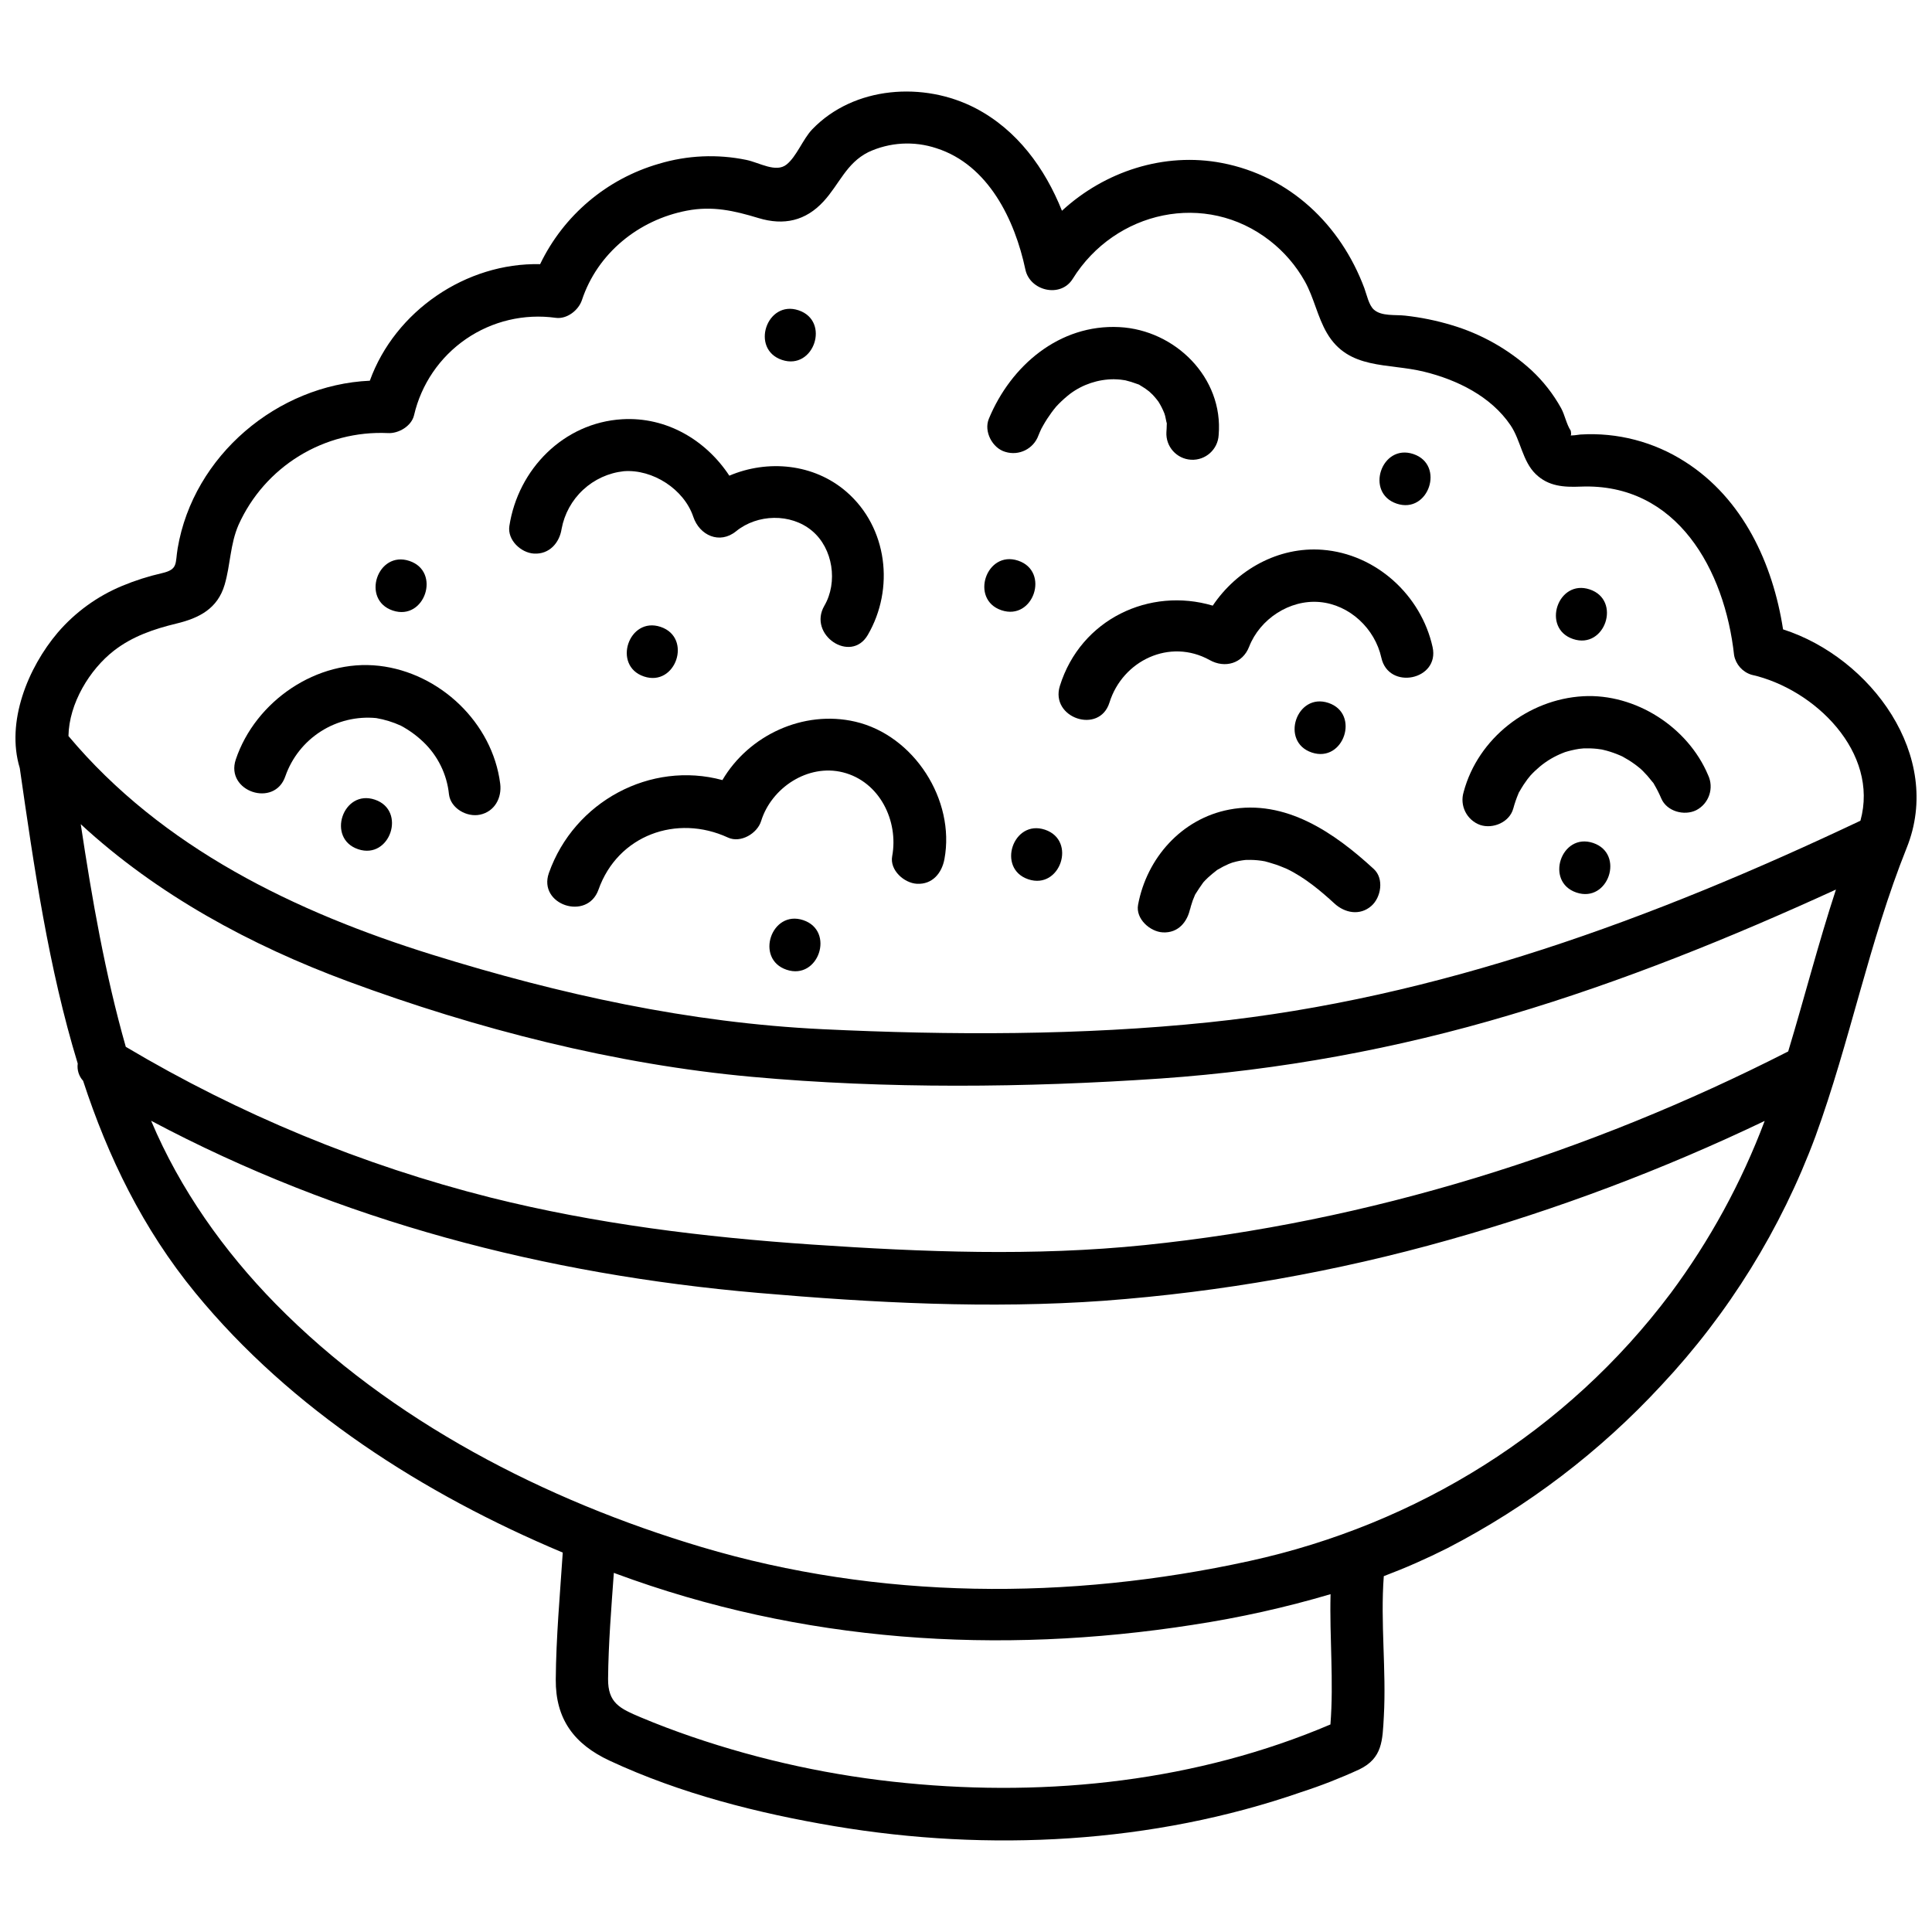
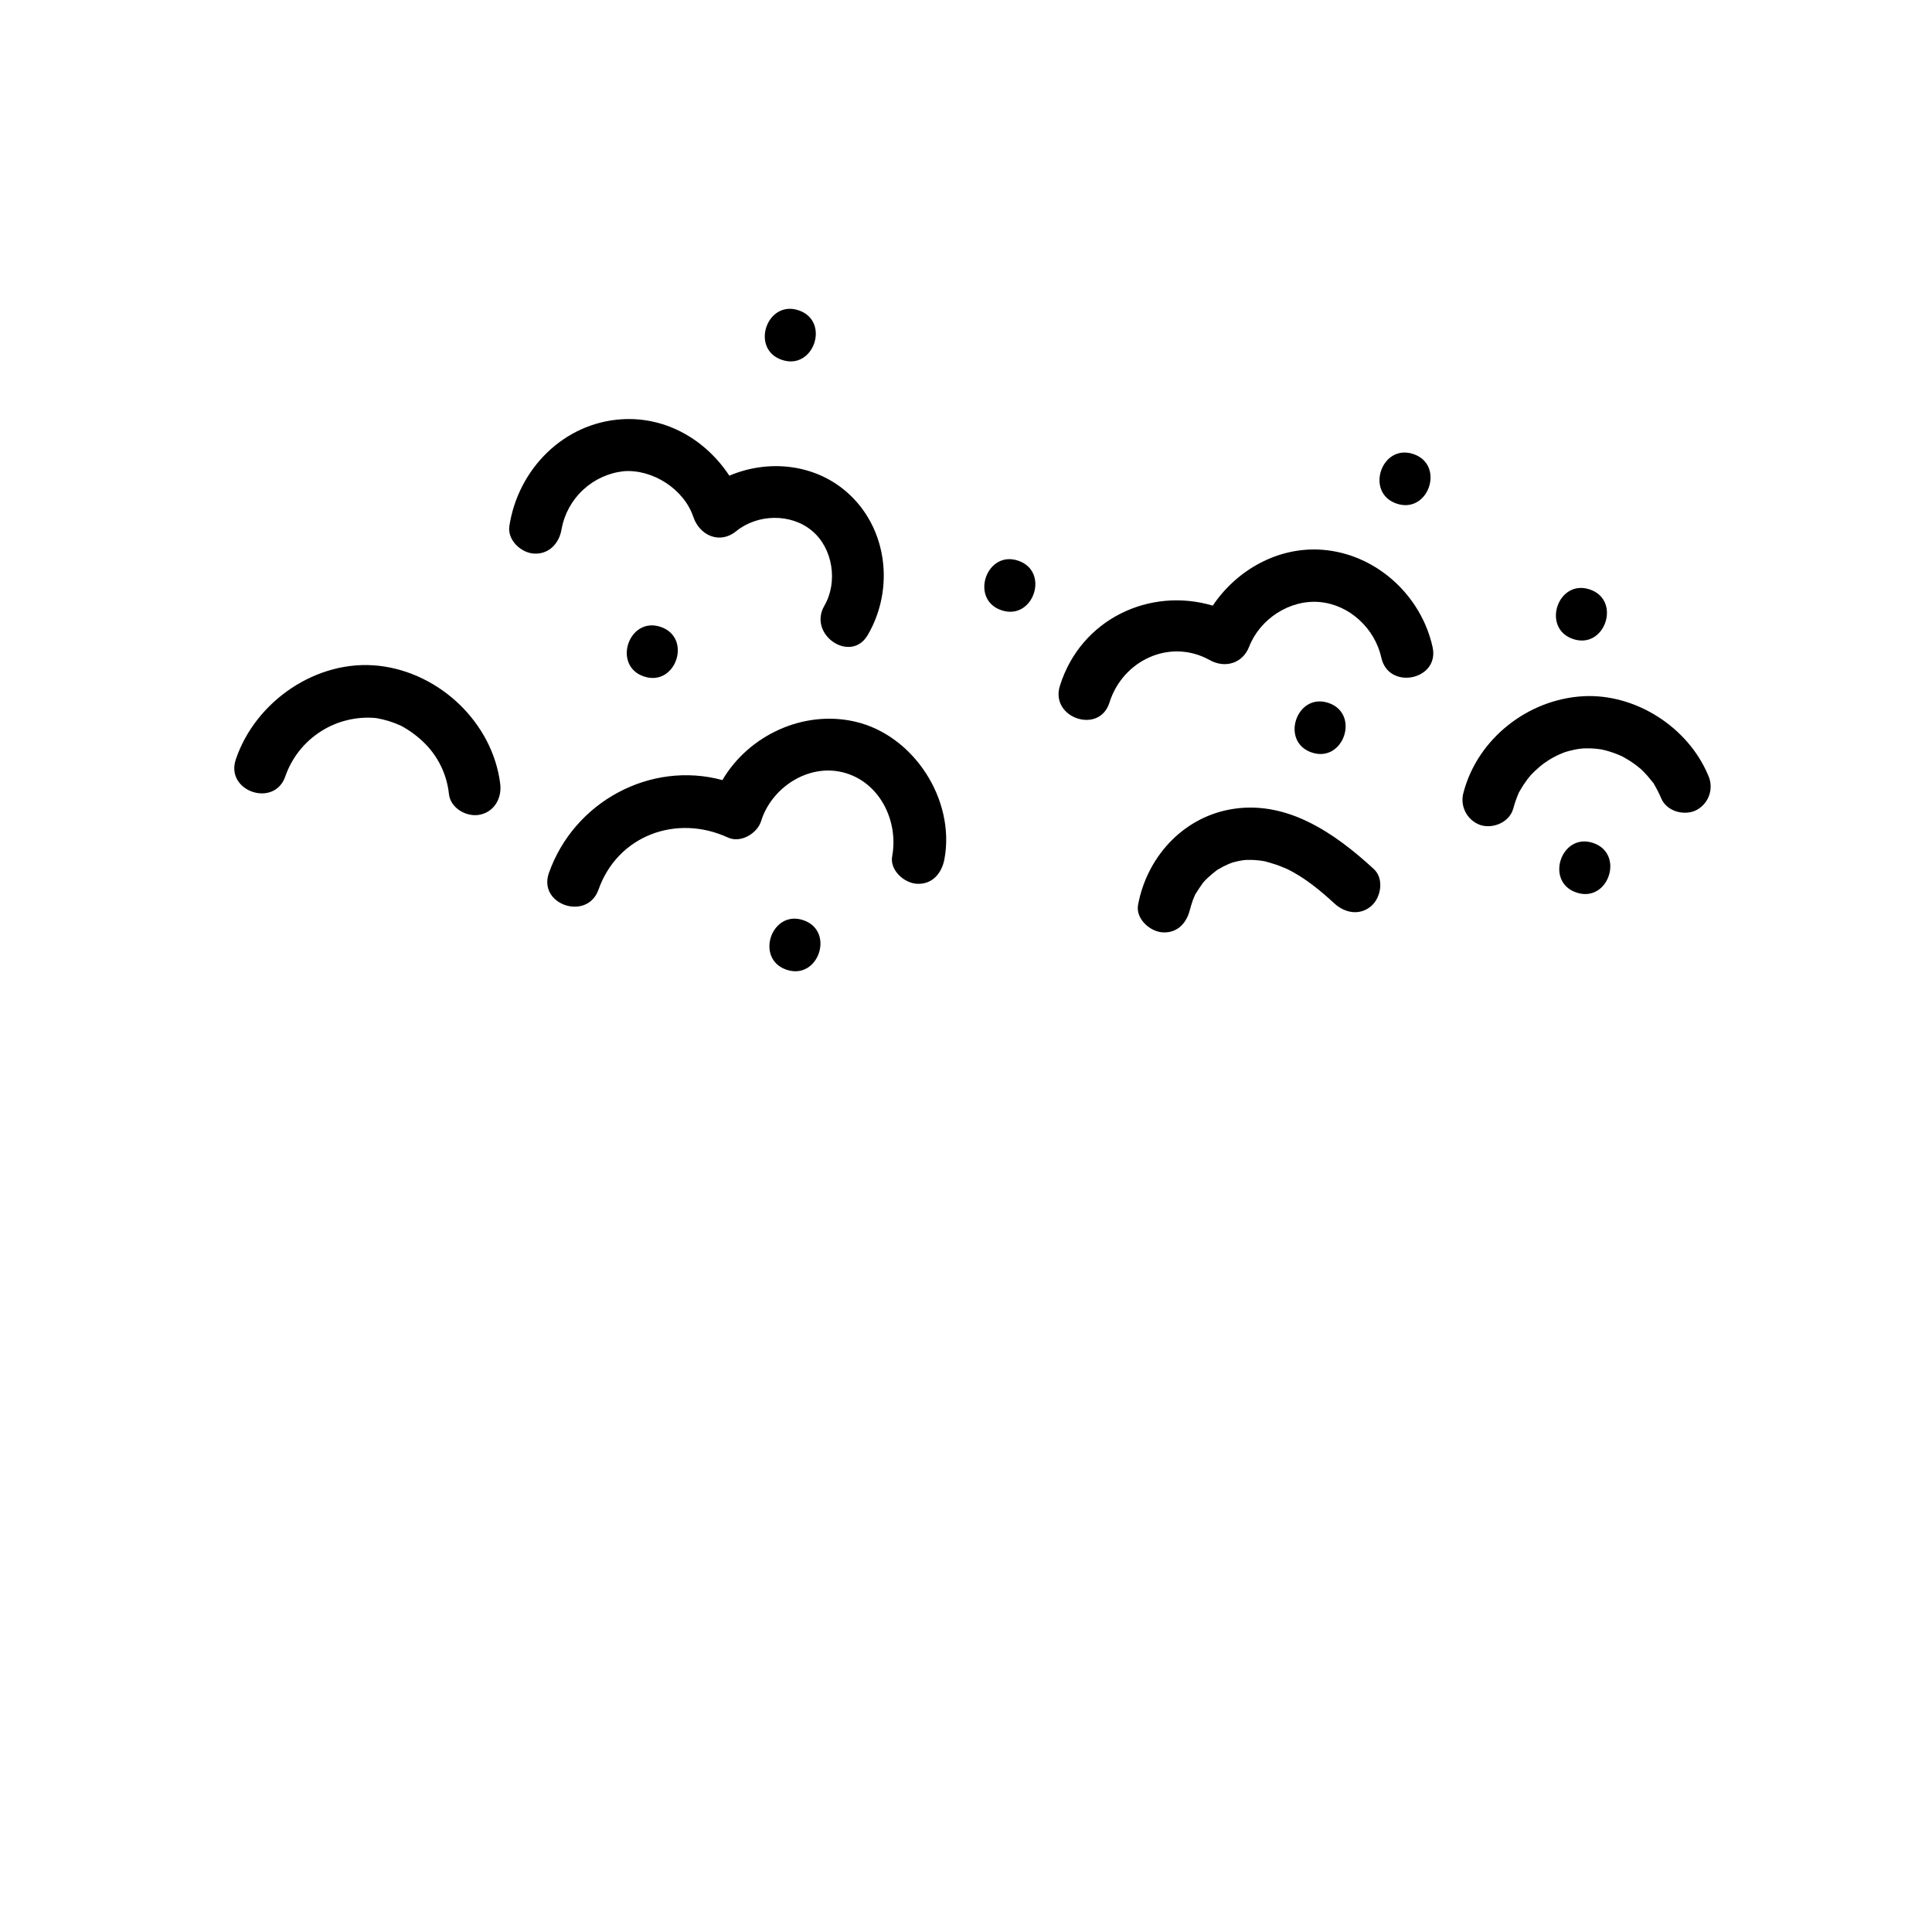
<svg xmlns="http://www.w3.org/2000/svg" width="800px" height="800px" version="1.1" viewBox="144 144 512 512">
  <defs>
    <clipPath id="a">
-       <path d="m148.09 168h503.81v464h-503.81z" />
-     </clipPath>
+       </clipPath>
  </defs>
  <g clip-path="url(#a)">
    <path d="m616.53 310.79c-2.707-17.457-10.621-34.625-25.934-44.395-8.258-5.312-17.996-7.852-27.797-7.242-0.535 0.031-2.422 0.43-2.856 0.145 0.707 0.473 0.301-1.195 0.312-1.176-1.117-1.652-1.562-4.172-2.547-5.961-2.078-3.746-4.734-7.144-7.871-10.062-6.078-5.547-13.34-9.641-21.23-11.969-3.988-1.195-8.074-2.027-12.215-2.484-2.566-0.297-6.262 0.23-8.309-1.598-1.352-1.207-1.91-4.066-2.523-5.699-6.277-16.777-19.746-29.688-37.688-33.148-15.402-2.973-31.16 2.258-42.441 12.652-4.516-11.285-11.887-21.422-22.871-27.16-13.715-7.156-32.262-5.902-43.297 5.57-2.477 2.574-4.141 7.207-6.828 9.348-2.812 2.234-7.172-0.508-10.617-1.227h0.004c-7.715-1.598-15.703-1.242-23.242 1.031-13.785 3.988-25.223 13.66-31.441 26.594-19.613-0.453-38.461 12.426-45.129 30.883-24.496 1.105-46.766 19.859-50.926 44.406-0.688 4.062 0.18 5.594-4.152 6.594h0.004c-3.617 0.824-7.16 1.957-10.586 3.383-6.566 2.731-12.402 6.961-17.039 12.355-7.918 9.328-13.789 23.707-10.07 35.918 3.781 26.273 7.641 53.039 15.359 78.301-0.227 1.664 0.293 3.344 1.426 4.582 6.586 20.125 15.816 39.199 29.727 56.168 25.383 30.969 60.527 53.363 97.383 68.852-0.738 11.184-1.766 22.445-1.852 33.629-0.078 10.504 4.863 17.133 14.262 21.512 18.703 8.719 39.301 13.945 59.582 17.359 40.969 6.887 84.312 4.652 123.69-9.016 5.273-1.707 10.438-3.727 15.469-6.051 6.078-2.969 6.09-7.609 6.441-13.941 0.695-12.434-0.938-24.844-0.008-37.246h0.004c5.738-2.172 11.355-4.644 16.836-7.406 21.258-10.977 40.441-25.578 56.688-43.145 17.875-19.051 31.766-41.484 40.859-65.977 9.164-25.117 14.215-51.598 24.172-76.441 9.855-24.391-9.535-50.477-32.746-57.938zm-119.95 290.21c-35.234 15.023-74.473 19.254-112.42 15.531-19.332-1.863-38.379-5.977-56.758-12.258-4.59-1.574-9.152-3.285-13.621-5.172-5.516-2.328-8.695-3.793-8.633-10.215 0.09-9.324 0.855-18.719 1.527-28.066 0.164 0.059 0.324 0.125 0.492 0.188 49.266 18.246 101.38 21.637 153.07 13.57v-0.004c12.293-1.871 24.449-4.578 36.375-8.105-0.297 11.504 0.875 23.043-0.035 34.531zm90.102-114.2c-27.484 36.598-67.125 61.168-111.61 70.898-47.863 10.473-98.133 10.305-145.23-3.738-41.289-12.312-82.344-33.391-112.76-64.379-13.781-14.051-25.375-30.41-33.031-48.566 50.027 26.598 104.29 40.723 161.03 45.633 30.355 2.625 61.113 4.25 91.535 2.066v-0.004c30.91-2.297 61.508-7.699 91.336-16.121 28.754-8.09 56.762-18.641 83.707-31.531-6.148 16.336-14.555 31.734-24.973 45.746zm31.215-64.16c-53.105 27.074-111.16 45.234-170.53 51.32-29.305 3.004-58.75 1.855-88.086-0.137-28.691-1.945-57.332-5.469-85.266-12.457-33.988-8.578-66.551-22.035-96.68-39.949-5.473-19.23-8.949-39.168-11.934-59 20.246 18.695 44.988 32.09 70.863 41.672 34.047 12.605 70.75 21.988 106.94 25.277 35.734 3.246 72.637 2.891 108.42 0.449 31.426-2.199 62.516-7.863 92.699-16.891 29.578-8.777 58.191-20.355 86.223-33.184-4.641 14.16-8.348 28.641-12.656 42.898zm19.137-61.141c-54.789 25.953-111.98 47.125-172.65 53.422-33.703 3.5-68.559 3.449-102.38 1.828-35.363-1.695-69.57-9.215-103.33-19.703-36.359-11.301-71.695-28.348-96.531-57.992 0.141-8.629 5.625-17.641 12.074-22.637 4.906-3.805 10.602-5.731 16.559-7.172 6.023-1.453 10.895-3.949 12.758-10.297 1.562-5.324 1.43-10.688 3.703-15.898 3.402-7.539 8.988-13.883 16.039-18.215 7.047-4.328 15.23-6.441 23.496-6.066 2.801 0.18 6.269-1.816 6.953-4.723 1.906-8.215 6.812-15.418 13.762-20.199 6.949-4.777 15.434-6.781 23.785-5.621 2.973 0.41 6.055-2.004 6.953-4.723 4.117-12.406 15.016-21.223 27.781-23.676 6.832-1.312 12.531 0 19.027 1.969 6.691 2.023 12.469 0.754 17.234-4.438 4.168-4.539 6.008-10.105 11.816-13.02l-0.004-0.004c5.676-2.652 12.152-3.027 18.094-1.047 13.777 4.41 20.781 19.004 23.566 32.152 1.203 5.664 9.34 7.609 12.539 2.461 11.207-18.023 35.25-23.418 52.285-10.082h0.004c3.754 2.934 6.887 6.578 9.223 10.734 2.441 4.379 3.34 9.41 5.867 13.727 5.738 9.801 16.133 7.871 25.73 10.223 8.75 2.144 17.727 6.523 22.918 14.191 2.727 4.027 3.137 9.527 6.691 12.957 3.356 3.242 7.445 3.492 11.855 3.309 25.605-1.043 38.242 22.156 40.703 44.688 0.453 2.434 2.219 4.422 4.582 5.16 16.836 3.777 33.902 20.605 28.895 38.691z" />
  </g>
  <path d="m244.46 320.45c-16.445-1.879-32.793 9.371-37.977 24.832-2.836 8.461 10.301 12.891 13.145 4.41 1.715-4.887 5.016-9.062 9.379-11.852 4.363-2.789 9.535-4.039 14.691-3.543 2.262 0.387 4.461 1.066 6.543 2.019 2.164 1.16 4.16 2.606 5.934 4.301 3.859 3.676 6.277 8.609 6.809 13.91 0.469 3.715 4.742 6.098 8.199 5.375 3.91-0.816 5.848-4.473 5.375-8.203-2.039-16.191-16.031-29.414-32.098-31.25z" />
  <path d="m292.83 284.16c0.738-3.977 2.738-7.613 5.703-10.363 2.965-2.754 6.738-4.477 10.762-4.918 7.672-0.59 15.977 4.762 18.438 12.094 1.648 4.906 6.988 7.363 11.348 3.809 5.613-4.57 14.465-4.832 20.113-0.113 5.582 4.66 6.883 13.656 3.277 19.844-4.477 7.684 7.008 15.465 11.504 7.75 7.133-12.242 5.254-28.473-5.656-37.934-8.637-7.488-20.879-8.59-31.039-4.269-6.18-9.395-16.629-15.652-28.387-14.957-15.531 0.918-27.605 13.262-29.906 28.301-0.566 3.703 3.066 7.109 6.543 7.305 4.035 0.223 6.731-2.832 7.301-6.547z" />
-   <path d="m410.42 263.75c3.621 1.125 7.488-0.797 8.777-4.363 0.25-0.605 0.504-1.211 0.789-1.801 0.078-0.125 0.375-0.68 0.48-0.863 0.668-1.184 1.41-2.324 2.215-3.422 0.395-0.539 0.812-1.07 1.246-1.582 0.113-0.113 0.559-0.59 0.688-0.723v0.004c0.949-0.961 1.965-1.855 3.031-2.68 3.34-2.469 7.379-3.805 11.531-3.816 0.594 0.016 1.191 0.047 1.781 0.102 0.027 0 0.984 0.152 1.266 0.18 1.059 0.254 2.098 0.574 3.113 0.961 0.25 0.094 0.406 0.145 0.516 0.18 0.082 0.055 0.176 0.117 0.332 0.215 0.465 0.289 0.934 0.566 1.383 0.875 0.336 0.23 0.656 0.484 0.984 0.734 0.047 0.07 0.844 0.789 0.902 0.848 0.375 0.395 0.734 0.812 1.074 1.238 0.125 0.156 0.336 0.438 0.461 0.598h0.004c0.613 0.98 1.137 2.012 1.566 3.086 0.062 0.191 0.164 0.484 0.211 0.68 0.133 0.527 0.211 1.062 0.336 1.586 0.047 0.195 0.082 0.32 0.113 0.414-0.008 0.094-0.016 0.195-0.02 0.375-0.016 0.656-0.035 1.301-0.09 1.953-0.211 3.824 2.719 7.094 6.543 7.305 3.824 0.211 7.094-2.719 7.305-6.543 1.301-15.211-11.547-27.844-26.305-28.605-15.895-0.82-28.773 10.215-34.594 24.289-1.398 3.359 0.926 7.797 4.359 8.777z" />
  <path d="m494.46 289.7c-11.711-0.898-22.699 5.324-29.07 14.801-16.672-4.965-34.973 3.519-40.512 21.27-2.656 8.504 10.48 12.949 13.145 4.41 3.477-11.133 16-17.133 26.566-11.25 4.035 2.246 8.715 0.914 10.445-3.543 2.856-7.34 10.727-12.535 18.66-11.844 7.988 0.699 14.676 7.047 16.379 14.762 1.918 8.707 15.504 5.918 13.578-2.824-3.031-13.754-15-24.691-29.191-25.781z" />
  <path d="m370.64 335.25c-13.738-3.184-28.227 3.606-35.195 15.48-19-5.156-39.262 5.637-45.98 24.617-2.981 8.414 10.164 12.828 13.145 4.41 5.109-14.43 20.75-20.062 34.316-13.793 3.352 1.547 7.766-1.09 8.777-4.367 2.727-8.82 12.398-15.246 21.68-12.918 9.73 2.438 14.789 12.883 13.055 22.227-0.688 3.684 3.148 7.113 6.543 7.305 4.133 0.23 6.617-2.848 7.305-6.543 2.91-15.648-8.055-32.805-23.645-36.418z" />
  <path d="m469.76 358.55c-12.645 2.406-21.871 12.879-24.16 25.234-0.684 3.688 3.148 7.117 6.543 7.305 4.133 0.23 6.617-2.848 7.305-6.543-0.246 1.328 0.074-0.121 0.148-0.383 0.148-0.52 0.312-1.031 0.492-1.535 0.184-0.504 0.395-1 0.609-1.492 0.012-0.027 0.012-0.027 0.023-0.051 0.055-0.086 0.098-0.156 0.184-0.297 0.57-0.922 1.172-1.797 1.797-2.684 0.098-0.141 0.18-0.242 0.238-0.324 0.379-0.414 0.773-0.82 1.18-1.199 0.711-0.668 1.469-1.27 2.238-1.871 0.133-0.098 0.152-0.125 0.145-0.133 0.07-0.035 0.098-0.051 0.262-0.145 0.469-0.266 0.93-0.539 1.41-0.789 0.48-0.246 0.965-0.477 1.457-0.688 0.09-0.039 0.68-0.254 0.977-0.367 0.312-0.078 1.047-0.277 1.016-0.27 0.523-0.125 1.055-0.227 1.586-0.309 0.113-0.02 0.758-0.086 0.875-0.113 0.441-0.02 0.887-0.023 1.328-0.016h0.004c1.281 0.016 2.559 0.141 3.816 0.383 0.184 0.062 0.934 0.258 1.027 0.285 0.641 0.18 1.277 0.375 1.91 0.59 0.629 0.215 1.254 0.457 1.871 0.715 0.094 0.039 0.859 0.367 1.012 0.422 4.715 2.262 9.004 5.863 12.578 9.152 2.754 2.535 6.75 3.309 9.785 0.66 2.586-2.258 3.426-7.234 0.66-9.785-10.402-9.574-23.363-18.598-38.316-15.754z" />
  <path d="m563.55 328.51c-14.539 0.805-27.848 11.137-31.66 25.336h0.004c-1.129 3.625 0.797 7.492 4.363 8.777 3.391 1.137 7.801-0.73 8.777-4.363h0.004c0.363-1.352 0.82-2.676 1.367-3.965 0.09-0.211 0.113-0.273 0.141-0.348 0 0.031 0.02 0.016 0.125-0.172 0.352-0.605 0.699-1.207 1.082-1.793 0.32-0.484 0.656-0.965 1.004-1.43 0 0 0.625-0.762 0.777-0.969h-0.004c0.812-0.891 1.688-1.719 2.613-2.488 1.801-1.484 3.816-2.672 5.984-3.531 0.191-0.078 0.387-0.156 0.582-0.23l0.043-0.016c0.555-0.172 1.117-0.328 1.684-0.461 0.68-0.164 1.363-0.297 2.055-0.406 0.027 0 1.012-0.086 1.242-0.125l0.004 0.004c1.168-0.039 2.336 0 3.5 0.121 0.434 0.047 0.863 0.109 1.293 0.18 0.176 0.059 1.199 0.297 1.246 0.309 1.211 0.336 2.394 0.754 3.551 1.254 0.203 0.086 0.402 0.18 0.605 0.273 0.043 0.023 0.051 0.031 0.195 0.109 0.5 0.277 0.996 0.562 1.484 0.863v-0.004c1.102 0.695 2.152 1.461 3.148 2.297 0.156 0.148 0.453 0.422 0.59 0.559 0.402 0.402 0.797 0.82 1.18 1.246 0.453 0.512 0.863 1.062 1.305 1.586 0.148 0.18 0.25 0.297 0.328 0.375 0.051 0.098 0.117 0.223 0.23 0.41v0.004c0.699 1.18 1.316 2.406 1.852 3.668 1.453 3.453 6.09 4.715 9.293 3.121 3.371-1.754 4.75-5.863 3.121-9.297-5.359-12.727-19.25-21.66-33.109-20.895z" />
  <path d="m351.23 239.38c8.457 2.84 12.883-10.301 4.41-13.145-8.453-2.836-12.879 10.301-4.41 13.145z" />
  <path d="m514.14 277.47c8.461 2.84 12.883-10.301 4.414-13.145-8.477-2.844-12.887 10.301-4.414 13.145z" />
-   <path d="m420.93 363.88c-8.457-2.84-12.883 10.301-4.414 13.145 8.461 2.84 12.887-10.297 4.414-13.145z" />
  <path d="m413.82 292.58c-8.461-2.836-12.883 10.301-4.414 13.145 8.473 2.84 12.887-10.301 4.414-13.145z" />
  <path d="m560.89 313.35c8.461 2.836 12.883-10.301 4.414-13.145-8.473-2.844-12.879 10.301-4.414 13.145z" />
  <path d="m496.05 330.28c-8.461-2.84-12.883 10.301-4.414 13.145 8.457 2.836 12.883-10.305 4.414-13.145z" />
  <path d="m566.19 367.39c-8.461-2.84-12.883 10.301-4.414 13.145 8.473 2.844 12.887-10.301 4.414-13.145z" />
-   <path d="m248.09 305.8c8.457 2.84 12.883-10.301 4.414-13.145-8.477-2.844-12.887 10.301-4.414 13.145z" />
  <path d="m319.07 310.13c-8.461-2.84-12.883 10.301-4.414 13.145 8.461 2.836 12.887-10.301 4.414-13.145z" />
  <path d="m356.87 387.85c-8.457-2.84-12.883 10.301-4.414 13.145 8.473 2.848 12.887-10.301 4.414-13.145z" />
-   <path d="m243.33 355.91c-8.457-2.84-12.883 10.301-4.41 13.145 8.453 2.836 12.879-10.297 4.41-13.145z" />
</svg>